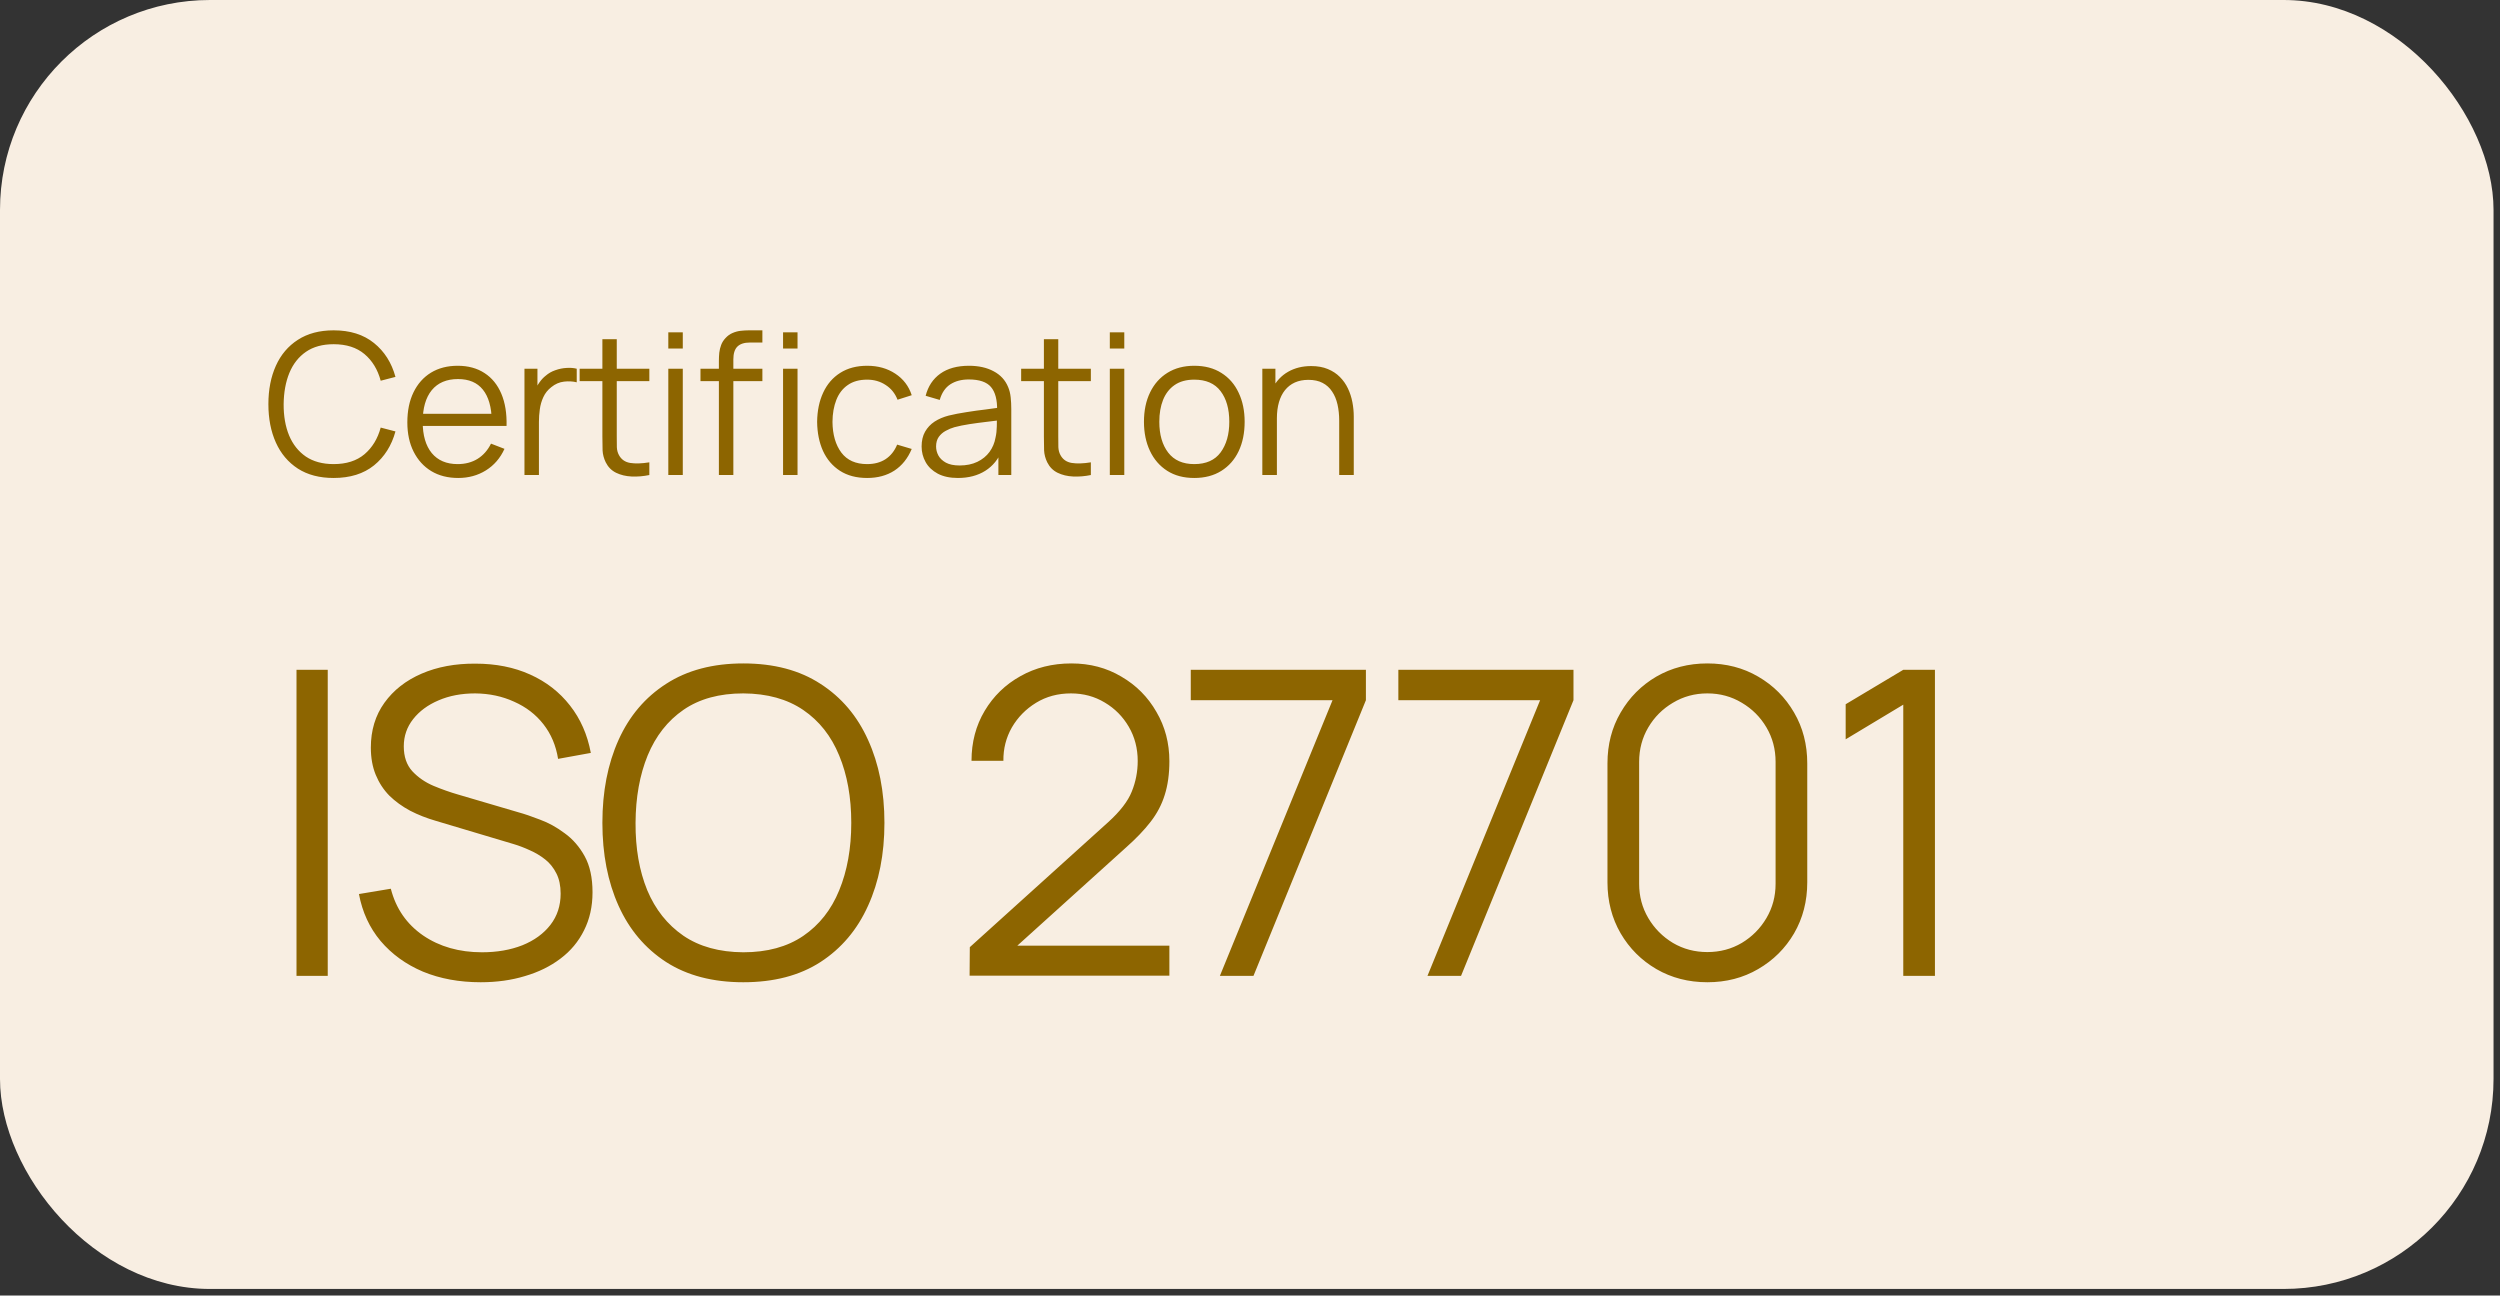
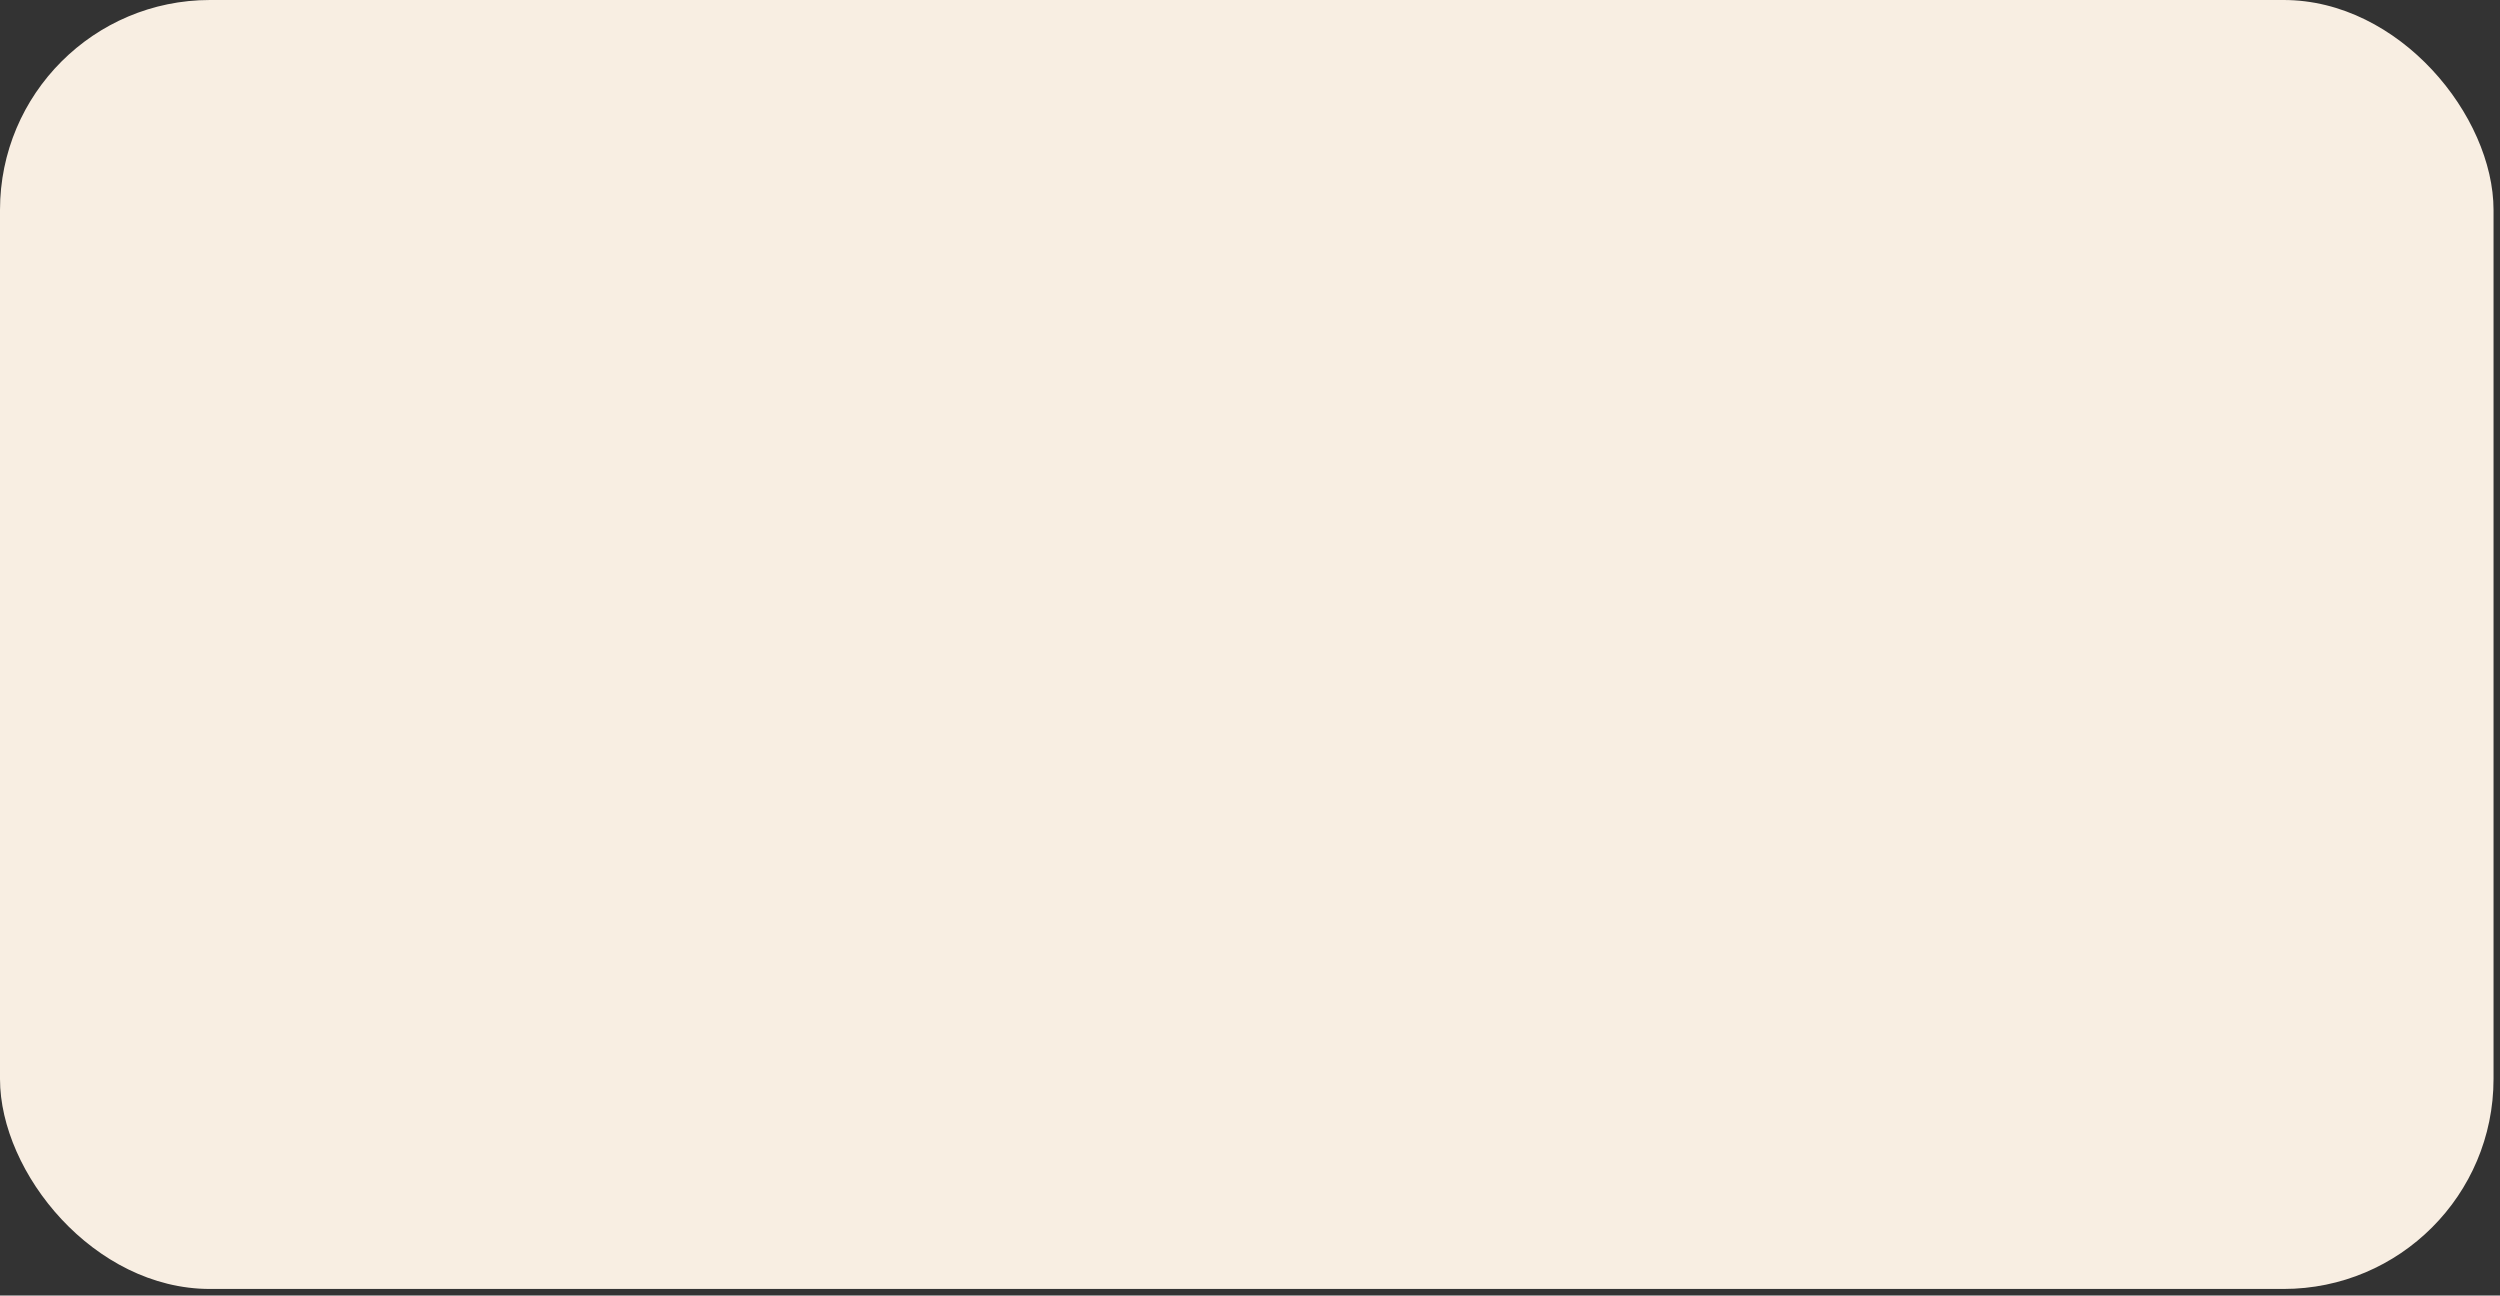
<svg xmlns="http://www.w3.org/2000/svg" width="247" height="128" viewBox="0 0 247 128" fill="none">
  <rect x="0" y="0" width="247" height="128" fill="#333333" stroke="none" />
  <rect width="246.361" height="127.349" rx="20.746" fill="#F8EEE2" />
-   <path d="M32.965 47.224C31.571 47.224 30.394 46.916 29.434 46.301C28.475 45.678 27.749 44.819 27.256 43.724C26.763 42.628 26.517 41.364 26.517 39.931C26.517 38.498 26.763 37.234 27.256 36.138C27.749 35.043 28.475 34.187 29.434 33.571C30.394 32.949 31.571 32.637 32.965 32.637C34.592 32.637 35.921 33.056 36.952 33.892C37.983 34.722 38.689 35.837 39.072 37.237L37.613 37.616C37.315 36.508 36.78 35.629 36.008 34.981C35.237 34.333 34.222 34.008 32.965 34.008C31.869 34.008 30.958 34.258 30.232 34.757C29.506 35.257 28.958 35.953 28.588 36.848C28.225 37.736 28.037 38.764 28.024 39.931C28.018 41.098 28.196 42.126 28.559 43.014C28.929 43.902 29.48 44.599 30.212 45.105C30.952 45.604 31.869 45.853 32.965 45.853C34.222 45.853 35.237 45.529 36.008 44.881C36.78 44.226 37.315 43.347 37.613 42.245L39.072 42.625C38.689 44.025 37.983 45.143 36.952 45.98C35.921 46.81 34.592 47.224 32.965 47.224ZM45.273 47.224C44.248 47.224 43.36 46.998 42.608 46.544C41.862 46.09 41.282 45.451 40.867 44.628C40.452 43.805 40.245 42.839 40.245 41.73C40.245 40.583 40.449 39.59 40.858 38.754C41.266 37.918 41.84 37.273 42.579 36.819C43.325 36.365 44.203 36.138 45.214 36.138C46.252 36.138 47.137 36.378 47.869 36.858C48.602 37.331 49.156 38.012 49.532 38.9C49.908 39.788 50.08 40.848 50.048 42.08H48.589V41.574C48.563 40.213 48.268 39.185 47.704 38.492C47.146 37.798 46.329 37.451 45.253 37.451C44.125 37.451 43.26 37.817 42.657 38.55C42.06 39.283 41.762 40.326 41.762 41.681C41.762 43.004 42.06 44.032 42.657 44.764C43.26 45.49 44.112 45.853 45.214 45.853C45.966 45.853 46.621 45.681 47.179 45.338C47.743 44.988 48.187 44.485 48.511 43.831L49.843 44.346C49.428 45.26 48.816 45.97 48.005 46.476C47.201 46.975 46.291 47.224 45.273 47.224ZM41.256 42.08V40.884H49.279V42.08H41.256ZM51.817 46.933V36.43H53.1V38.958L52.847 38.628C52.964 38.317 53.117 38.031 53.305 37.772C53.493 37.506 53.697 37.289 53.917 37.12C54.19 36.881 54.507 36.699 54.87 36.576C55.233 36.446 55.6 36.372 55.969 36.352C56.339 36.326 56.676 36.352 56.981 36.43V37.772C56.598 37.675 56.18 37.652 55.726 37.704C55.272 37.756 54.854 37.937 54.472 38.248C54.121 38.521 53.859 38.848 53.684 39.231C53.509 39.607 53.392 40.009 53.334 40.437C53.275 40.858 53.246 41.276 53.246 41.691V46.933H51.817ZM64.155 46.933C63.565 47.056 62.981 47.105 62.404 47.079C61.834 47.053 61.321 46.929 60.868 46.709C60.42 46.489 60.08 46.145 59.846 45.678C59.658 45.289 59.555 44.897 59.535 44.502C59.522 44.1 59.516 43.642 59.516 43.13V33.513H60.936V43.072C60.936 43.513 60.939 43.882 60.945 44.181C60.958 44.472 61.026 44.732 61.15 44.959C61.383 45.393 61.752 45.652 62.258 45.737C62.77 45.821 63.403 45.801 64.155 45.678V46.933ZM57.269 37.655V36.43H64.155V37.655H57.269ZM66.029 34.436V32.832H67.459V34.436H66.029ZM66.029 46.933V36.43H67.459V46.933H66.029ZM71.026 46.933V35.652C71.026 35.38 71.039 35.111 71.065 34.845C71.097 34.579 71.159 34.326 71.249 34.086C71.34 33.84 71.483 33.613 71.677 33.406C71.891 33.172 72.125 33.004 72.378 32.9C72.63 32.79 72.893 32.718 73.165 32.686C73.444 32.654 73.716 32.637 73.982 32.637H75.324V33.843H74.079C73.535 33.843 73.126 33.976 72.854 34.242C72.588 34.508 72.455 34.926 72.455 35.496V46.933H71.026ZM69.207 37.655V36.43H75.324V37.655H69.207ZM77.366 34.436V32.832H78.796V34.436H77.366ZM77.366 46.933V36.43H78.796V46.933H77.366ZM85.672 47.224C84.615 47.224 83.721 46.988 82.988 46.515C82.255 46.041 81.698 45.39 81.316 44.56C80.939 43.724 80.745 42.764 80.732 41.681C80.745 40.579 80.946 39.613 81.335 38.783C81.724 37.947 82.285 37.299 83.017 36.838C83.75 36.372 84.638 36.138 85.682 36.138C86.745 36.138 87.669 36.398 88.453 36.916C89.244 37.435 89.786 38.145 90.078 39.046L88.677 39.493C88.431 38.864 88.038 38.378 87.5 38.035C86.969 37.684 86.359 37.509 85.672 37.509C84.901 37.509 84.262 37.688 83.756 38.044C83.251 38.394 82.875 38.884 82.628 39.513C82.382 40.142 82.255 40.864 82.249 41.681C82.262 42.939 82.554 43.95 83.124 44.715C83.695 45.474 84.544 45.853 85.672 45.853C86.385 45.853 86.992 45.691 87.491 45.367C87.996 45.036 88.379 44.557 88.638 43.928L90.078 44.356C89.689 45.289 89.118 46.002 88.366 46.495C87.614 46.981 86.716 47.224 85.672 47.224ZM94.644 47.224C93.853 47.224 93.188 47.082 92.65 46.797C92.119 46.511 91.72 46.132 91.454 45.659C91.188 45.185 91.055 44.67 91.055 44.113C91.055 43.542 91.169 43.056 91.396 42.654C91.629 42.245 91.944 41.911 92.339 41.652C92.741 41.393 93.205 41.195 93.73 41.059C94.261 40.929 94.848 40.816 95.49 40.719C96.138 40.615 96.77 40.527 97.386 40.456C98.009 40.378 98.553 40.304 99.02 40.232L98.514 40.544C98.534 39.506 98.333 38.738 97.911 38.239C97.49 37.74 96.757 37.49 95.714 37.49C94.994 37.49 94.385 37.652 93.885 37.976C93.393 38.3 93.046 38.812 92.845 39.513L91.454 39.104C91.694 38.164 92.177 37.435 92.903 36.916C93.629 36.398 94.573 36.138 95.733 36.138C96.693 36.138 97.506 36.32 98.174 36.683C98.848 37.039 99.325 37.558 99.603 38.239C99.733 38.544 99.817 38.884 99.856 39.26C99.895 39.636 99.915 40.018 99.915 40.407V46.933H98.641V44.297L99.01 44.453C98.654 45.354 98.099 46.041 97.347 46.515C96.595 46.988 95.694 47.224 94.644 47.224ZM94.809 45.989C95.477 45.989 96.06 45.87 96.56 45.63C97.059 45.39 97.461 45.062 97.766 44.647C98.07 44.226 98.268 43.753 98.359 43.228C98.436 42.891 98.479 42.521 98.485 42.119C98.492 41.711 98.495 41.406 98.495 41.205L99.04 41.487C98.553 41.552 98.025 41.617 97.454 41.681C96.89 41.746 96.333 41.821 95.782 41.905C95.237 41.989 94.744 42.09 94.303 42.206C94.005 42.291 93.717 42.411 93.438 42.566C93.159 42.715 92.929 42.916 92.748 43.169C92.573 43.422 92.485 43.736 92.485 44.113C92.485 44.417 92.559 44.712 92.709 44.998C92.864 45.283 93.111 45.519 93.448 45.707C93.791 45.895 94.245 45.989 94.809 45.989ZM107.776 46.933C107.186 47.056 106.602 47.105 106.025 47.079C105.455 47.053 104.942 46.929 104.489 46.709C104.041 46.489 103.701 46.145 103.467 45.678C103.279 45.289 103.176 44.897 103.156 44.502C103.143 44.1 103.137 43.642 103.137 43.13V33.513H104.557V43.072C104.557 43.513 104.56 43.882 104.566 44.181C104.579 44.472 104.647 44.732 104.771 44.959C105.004 45.393 105.373 45.652 105.879 45.737C106.391 45.821 107.023 45.801 107.776 45.678V46.933ZM100.89 37.655V36.43H107.776V37.655H100.89ZM109.65 34.436V32.832H111.08V34.436H109.65ZM109.65 46.933V36.43H111.08V46.933H109.65ZM117.992 47.224C116.948 47.224 116.057 46.988 115.318 46.515C114.579 46.041 114.011 45.386 113.616 44.55C113.221 43.714 113.023 42.754 113.023 41.672C113.023 40.569 113.224 39.603 113.626 38.774C114.028 37.944 114.598 37.299 115.337 36.838C116.083 36.372 116.968 36.138 117.992 36.138C119.042 36.138 119.937 36.375 120.676 36.848C121.422 37.315 121.989 37.967 122.378 38.803C122.773 39.633 122.971 40.589 122.971 41.672C122.971 42.774 122.773 43.743 122.378 44.579C121.983 45.409 121.412 46.057 120.666 46.524C119.921 46.991 119.029 47.224 117.992 47.224ZM117.992 45.853C119.159 45.853 120.028 45.468 120.598 44.696C121.169 43.918 121.454 42.91 121.454 41.672C121.454 40.401 121.166 39.39 120.589 38.638C120.018 37.886 119.153 37.509 117.992 37.509C117.208 37.509 116.559 37.688 116.047 38.044C115.542 38.394 115.162 38.884 114.909 39.513C114.663 40.135 114.54 40.855 114.54 41.672C114.54 42.936 114.832 43.95 115.415 44.715C115.999 45.474 116.858 45.853 117.992 45.853ZM132.313 46.933V41.574C132.313 40.991 132.258 40.456 132.147 39.97C132.037 39.477 131.859 39.049 131.613 38.686C131.373 38.317 131.058 38.031 130.669 37.83C130.287 37.629 129.82 37.529 129.269 37.529C128.763 37.529 128.316 37.616 127.927 37.791C127.544 37.967 127.22 38.219 126.954 38.55C126.695 38.874 126.497 39.27 126.361 39.736C126.225 40.203 126.157 40.735 126.157 41.331L125.146 41.108C125.146 40.031 125.334 39.127 125.71 38.394C126.086 37.662 126.604 37.108 127.266 36.731C127.927 36.355 128.685 36.167 129.541 36.167C130.17 36.167 130.718 36.265 131.185 36.459C131.658 36.654 132.057 36.916 132.381 37.247C132.712 37.578 132.977 37.957 133.178 38.385C133.379 38.806 133.525 39.257 133.616 39.736C133.707 40.21 133.752 40.683 133.752 41.156V46.933H132.313ZM124.718 46.933V36.43H126.011V39.017H126.157V46.933H124.718Z" fill="#8D6500" />
-   <path d="M29.294 96.416V66.177H32.38V96.416H29.294ZM47.496 97.046C45.382 97.046 43.478 96.696 41.784 95.996C40.104 95.282 38.711 94.274 37.605 92.972C36.513 91.67 35.799 90.123 35.463 88.331L38.613 87.806C39.117 89.766 40.181 91.306 41.805 92.426C43.429 93.532 45.368 94.085 47.622 94.085C49.105 94.085 50.435 93.854 51.611 93.392C52.787 92.916 53.711 92.244 54.383 91.376C55.055 90.508 55.391 89.479 55.391 88.289C55.391 87.505 55.251 86.84 54.971 86.294C54.691 85.734 54.32 85.272 53.858 84.908C53.396 84.544 52.892 84.243 52.346 84.005C51.8 83.753 51.269 83.55 50.751 83.396L43.086 81.107C42.162 80.841 41.308 80.505 40.524 80.1C39.74 79.68 39.054 79.183 38.466 78.609C37.892 78.021 37.444 77.335 37.122 76.551C36.8 75.767 36.639 74.871 36.639 73.863C36.639 72.155 37.087 70.678 37.983 69.432C38.879 68.186 40.104 67.227 41.658 66.555C43.212 65.883 44.983 65.554 46.971 65.568C48.986 65.568 50.785 65.925 52.367 66.639C53.963 67.353 55.279 68.375 56.315 69.705C57.351 71.021 58.037 72.582 58.373 74.388L55.139 74.976C54.929 73.66 54.446 72.519 53.69 71.553C52.934 70.587 51.968 69.845 50.792 69.327C49.63 68.795 48.35 68.522 46.95 68.508C45.592 68.508 44.381 68.739 43.317 69.201C42.267 69.649 41.434 70.265 40.818 71.049C40.202 71.833 39.894 72.729 39.894 73.737C39.894 74.759 40.174 75.578 40.734 76.194C41.308 76.81 42.008 77.293 42.834 77.643C43.674 77.993 44.486 78.279 45.27 78.504L51.191 80.246C51.807 80.415 52.528 80.659 53.354 80.981C54.194 81.289 55.006 81.737 55.79 82.325C56.588 82.899 57.246 83.655 57.764 84.593C58.282 85.531 58.541 86.721 58.541 88.163C58.541 89.563 58.261 90.816 57.701 91.922C57.155 93.028 56.378 93.959 55.37 94.715C54.376 95.471 53.207 96.045 51.863 96.437C50.533 96.843 49.078 97.046 47.496 97.046ZM73.439 97.046C70.429 97.046 67.888 96.381 65.816 95.051C63.744 93.707 62.176 91.852 61.112 89.486C60.048 87.12 59.516 84.39 59.516 81.296C59.516 78.203 60.048 75.473 61.112 73.107C62.176 70.741 63.744 68.893 65.816 67.563C67.888 66.219 70.429 65.547 73.439 65.547C76.463 65.547 79.003 66.219 81.061 67.563C83.133 68.893 84.701 70.741 85.765 73.107C86.843 75.473 87.382 78.203 87.382 81.296C87.382 84.39 86.843 87.12 85.765 89.486C84.701 91.852 83.133 93.707 81.061 95.051C79.003 96.381 76.463 97.046 73.439 97.046ZM73.439 94.085C75.805 94.085 77.778 93.546 79.36 92.468C80.942 91.39 82.125 89.892 82.909 87.974C83.707 86.042 84.106 83.816 84.106 81.296C84.106 78.776 83.707 76.558 82.909 74.64C82.125 72.722 80.942 71.224 79.36 70.146C77.778 69.068 75.805 68.522 73.439 68.508C71.073 68.508 69.106 69.047 67.538 70.125C65.97 71.203 64.787 72.708 63.989 74.64C63.205 76.558 62.806 78.776 62.792 81.296C62.778 83.816 63.163 86.035 63.947 87.953C64.745 89.857 65.935 91.355 67.517 92.447C69.099 93.525 71.073 94.071 73.439 94.085ZM95.796 96.395L95.817 93.581L109.487 81.233C110.663 80.169 111.44 79.162 111.818 78.21C112.21 77.244 112.406 76.236 112.406 75.186C112.406 73.94 112.112 72.813 111.524 71.805C110.936 70.797 110.145 69.999 109.151 69.411C108.157 68.809 107.044 68.508 105.812 68.508C104.524 68.508 103.376 68.816 102.368 69.432C101.36 70.048 100.562 70.86 99.974 71.868C99.4 72.876 99.121 73.975 99.135 75.165H95.985C95.985 73.331 96.419 71.686 97.287 70.23C98.154 68.774 99.331 67.633 100.814 66.807C102.298 65.967 103.978 65.547 105.854 65.547C107.688 65.547 109.333 65.981 110.789 66.849C112.259 67.703 113.414 68.865 114.254 70.335C115.108 71.791 115.535 73.415 115.535 75.207C115.535 76.467 115.381 77.58 115.073 78.546C114.779 79.498 114.31 80.386 113.666 81.212C113.036 82.024 112.231 82.864 111.251 83.732L99.114 94.694L98.63 93.434H115.535V96.395H95.796ZM120.525 96.416L131.654 69.18H117.648V66.177H134.951V69.18L123.843 96.416H120.525ZM141.034 96.416L152.163 69.18H138.157V66.177H155.46V69.18L144.351 96.416H141.034ZM168.688 97.046C166.826 97.046 165.146 96.612 163.648 95.744C162.164 94.876 160.988 93.7 160.12 92.216C159.252 90.718 158.818 89.038 158.818 87.176V75.417C158.818 73.555 159.252 71.882 160.12 70.398C160.988 68.9 162.164 67.717 163.648 66.849C165.146 65.981 166.826 65.547 168.688 65.547C170.55 65.547 172.223 65.981 173.707 66.849C175.204 67.717 176.387 68.9 177.255 70.398C178.123 71.882 178.557 73.555 178.557 75.417V87.176C178.557 89.038 178.123 90.718 177.255 92.216C176.387 93.7 175.204 94.876 173.707 95.744C172.223 96.612 170.55 97.046 168.688 97.046ZM168.688 94.064C169.934 94.064 171.068 93.763 172.09 93.161C173.112 92.545 173.924 91.726 174.525 90.704C175.127 89.682 175.428 88.555 175.428 87.323V75.27C175.428 74.024 175.127 72.89 174.525 71.868C173.924 70.846 173.112 70.034 172.09 69.432C171.068 68.816 169.934 68.508 168.688 68.508C167.442 68.508 166.308 68.816 165.286 69.432C164.264 70.034 163.452 70.846 162.85 71.868C162.248 72.89 161.947 74.024 161.947 75.27V87.323C161.947 88.555 162.248 89.682 162.85 90.704C163.452 91.726 164.264 92.545 165.286 93.161C166.308 93.763 167.442 94.064 168.688 94.064ZM188.043 96.416V69.621L182.352 73.044V69.579L188.043 66.177H191.172V96.416H188.043Z" fill="#8D6500" />
</svg>